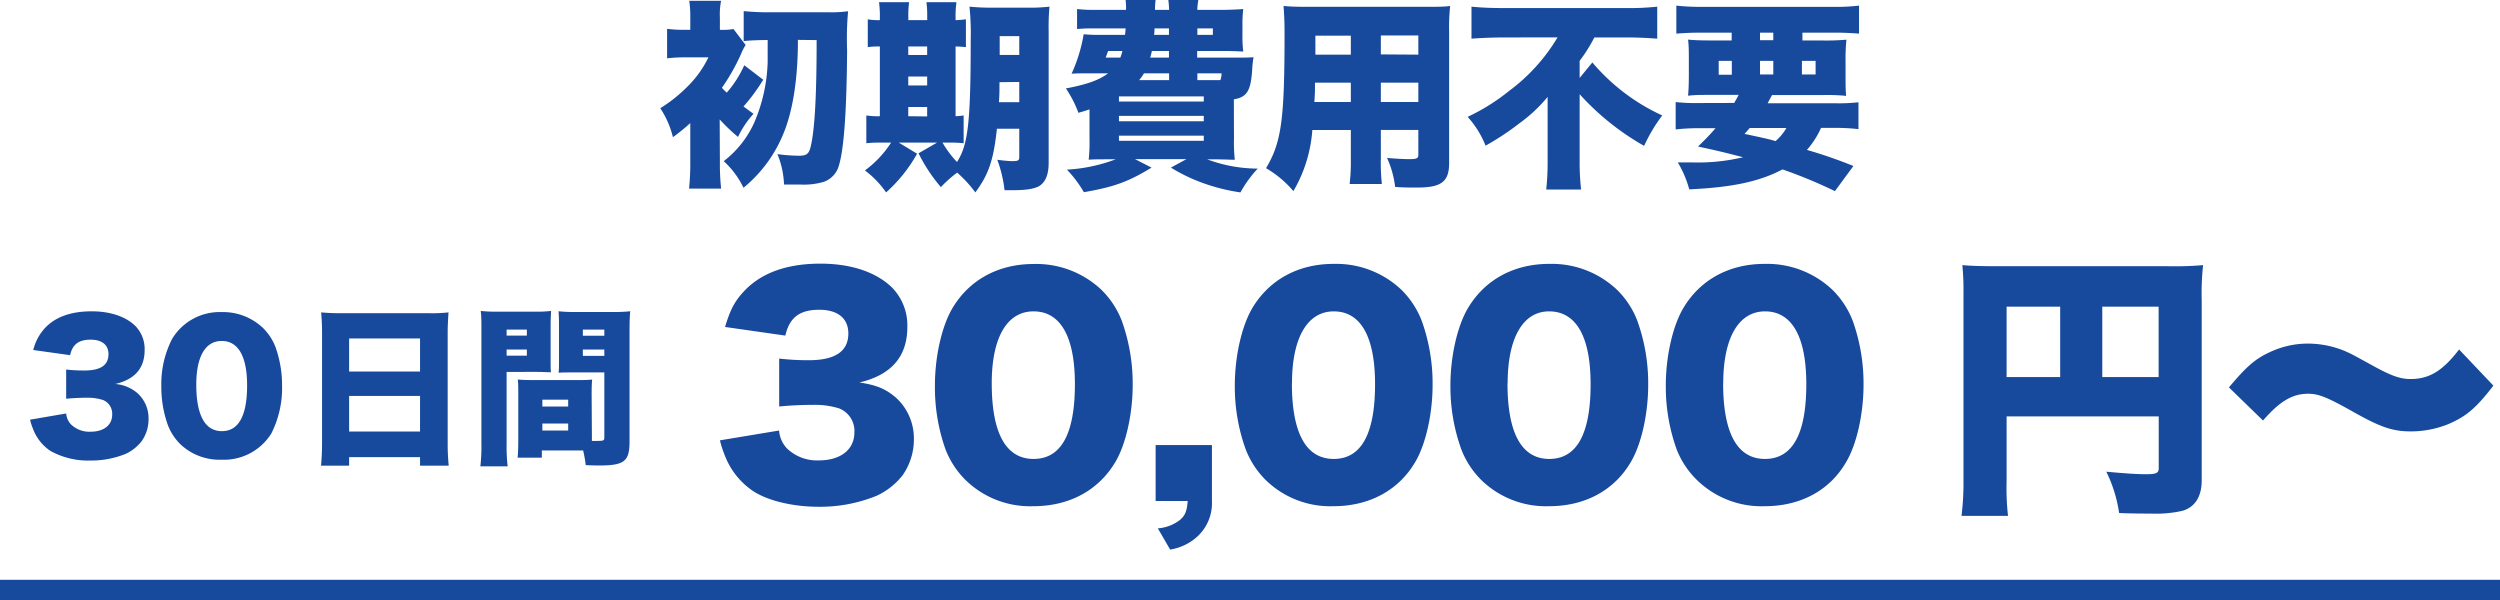
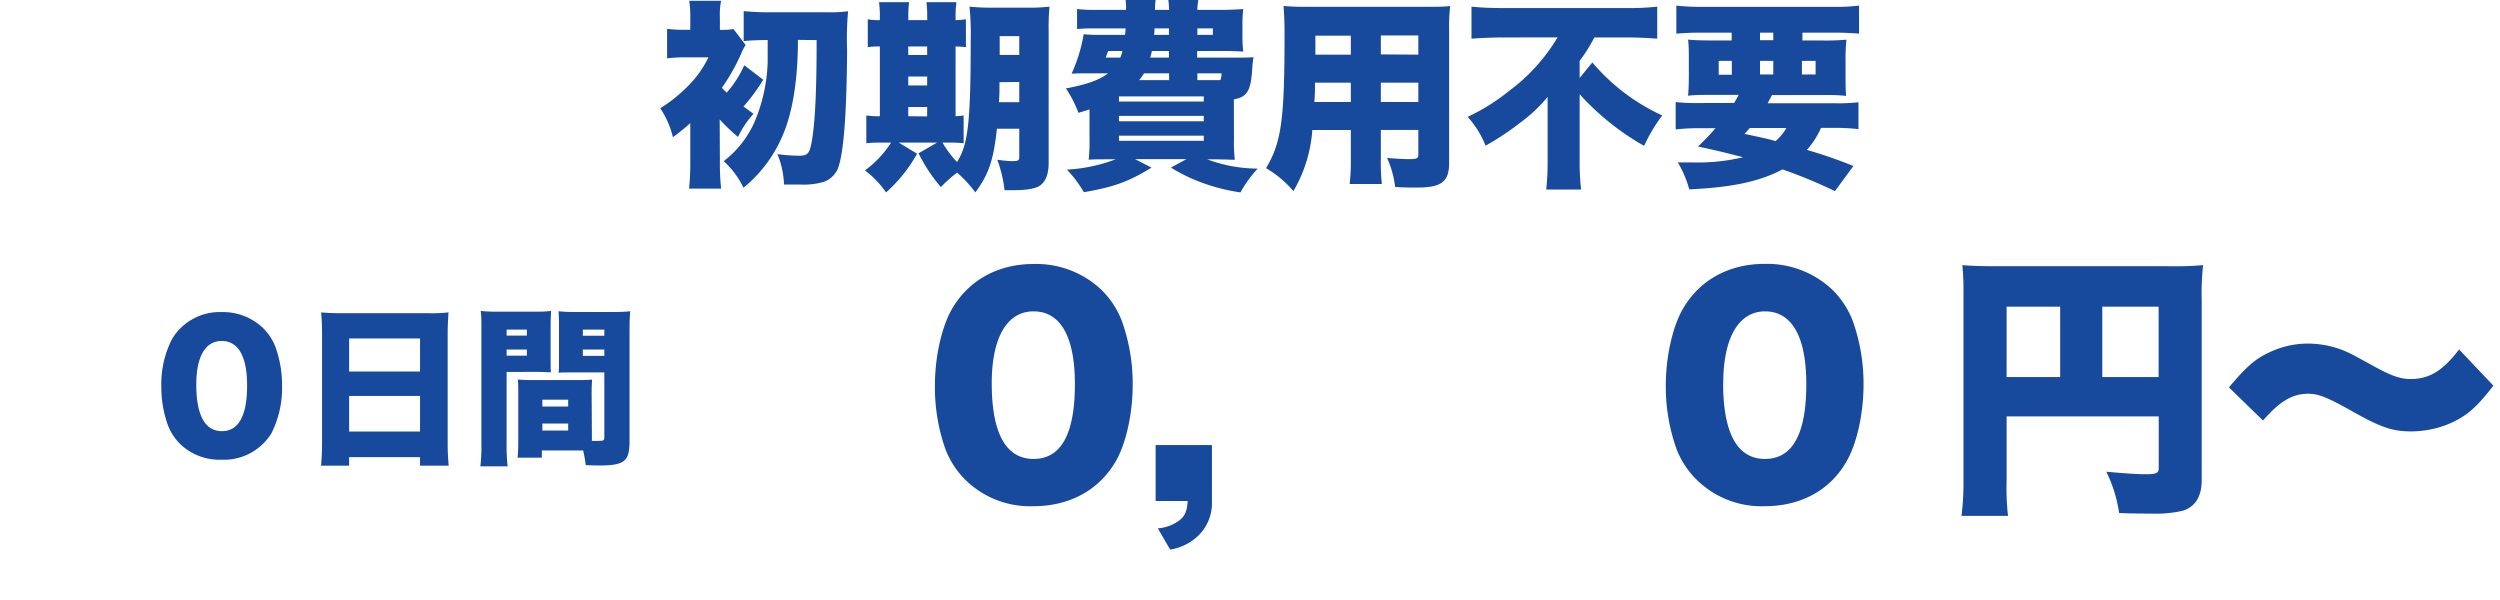
<svg xmlns="http://www.w3.org/2000/svg" viewBox="0 0 484 116.25">
  <defs>
    <style>.cls-1{fill:#17499d;}</style>
  </defs>
  <g id="レイヤー_2" data-name="レイヤー 2">
    <g id="レイヤー_1-2" data-name="レイヤー 1">
-       <rect class="cls-1" y="112.25" width="484" height="4" />
      <path class="cls-1" d="M139.37,31.51a44.68,44.68,0,0,0,.24,5H133.4a46.07,46.07,0,0,0,.24-5v-6c0-.24,0-1,0-1.68a39.76,39.76,0,0,1-3.36,2.73,17.83,17.83,0,0,0-2.45-5.61,28,28,0,0,0,5.07-4,20.08,20.08,0,0,0,4.25-5.85h-4.53a30,30,0,0,0-3.47.19V5.58a24.22,24.22,0,0,0,3.59.19h.9V3.47a21,21,0,0,0-.2-3.31h6.16a13.65,13.65,0,0,0-.23,3.27V5.77A12.17,12.17,0,0,0,142,5.62l2.35,3.08a11.62,11.62,0,0,0-.9,1.79A39.73,39.73,0,0,1,139.76,17a11.79,11.79,0,0,0,.94.93,20.78,20.78,0,0,0,3.39-5.3l3.67,2.81a36.5,36.5,0,0,1-3.82,5.18c.77.55,1.05.78,1.94,1.41a18.54,18.54,0,0,0-3,4.48,35.55,35.55,0,0,1-3.55-3.39Zm15.1-23.79V8.78c-.08,7.05-1.06,13-2.89,17.31a26.3,26.3,0,0,1-7.64,10.26,16.74,16.74,0,0,0-3.83-5.15A19.54,19.54,0,0,0,146,23.79,32,32,0,0,0,148.62,12c0-.7,0-2.1,0-4.25-1.91,0-3.35.08-4.64.2V2.15a48,48,0,0,0,4.92.23h11.66a24.87,24.87,0,0,0,3.63-.2A58,58,0,0,0,164,9.67c-.08,11.47-.58,19-1.56,22.27a4.66,4.66,0,0,1-3,3.28,13.79,13.79,0,0,1-4.49.51c-1.17,0-1.75,0-3.16,0a17.19,17.19,0,0,0-1.28-5.89,33.82,33.82,0,0,0,4.13.31c1.68,0,2.07-.39,2.46-2.46.66-3.39,1-9.51,1-19.93Z" />
      <path class="cls-1" d="M193,24.92c-.63,6-1.6,8.89-4.18,12.33a23.5,23.5,0,0,0-3.51-3.83,22.19,22.19,0,0,0-3.15,2.81,31.35,31.35,0,0,1-4.33-6.55l3.58-2.07H174l3.55,2.15a29,29,0,0,1-6,7.49A18.32,18.32,0,0,0,167.45,33a20.53,20.53,0,0,0,5.07-5.39h-1.91a23.07,23.07,0,0,0-2.89.12V22.35a14.46,14.46,0,0,0,2.62.15V9a16.06,16.06,0,0,0-2.34.12V3.74a11.59,11.59,0,0,0,2.34.16V3.32a19.59,19.59,0,0,0-.16-2.89H176a21.27,21.27,0,0,0-.15,2.89V3.9h3.66V3.32a20.52,20.52,0,0,0-.15-2.89h5.81A18.91,18.91,0,0,0,185,3.32V3.9a19.22,19.22,0,0,0,2-.16V9.13A19.78,19.78,0,0,0,185,9V22.5a13.78,13.78,0,0,0,1.56-.15v5.38a23.86,23.86,0,0,0-3-.12h-1.09a19.81,19.81,0,0,0,2.8,3.75c2.15-3.28,2.66-7.65,2.66-23.64a50.25,50.25,0,0,0-.24-6.43,43.52,43.52,0,0,0,4.88.19h5.93a35.15,35.15,0,0,0,4.68-.19,43.31,43.31,0,0,0-.16,4.79V31.51c0,2.27-.59,3.71-1.79,4.49-.94.54-2.46.82-5,.82-.38,0-1,0-1.75,0a25.28,25.28,0,0,0-1.4-5.89,27.88,27.88,0,0,0,2.84.27c1.17,0,1.41-.12,1.41-.78V24.92ZM179.5,10.65V9h-3.66v1.64Zm0,5.89V14.82h-3.66v1.72Zm0,6V20.71h-3.66V22.5Zm14-6.63c0,1.92,0,2.46-.11,3.87h3.94V15.87ZM197.33,7h-3.79v3.63h3.79Z" />
      <path class="cls-1" d="M238.9,26.68a32.05,32.05,0,0,0,.16,4.25c-1,0-2-.08-3.94-.08h-1.41a28.05,28.05,0,0,0,9.79,1.79,23,23,0,0,0-3.35,4.61,36.87,36.87,0,0,1-7.22-1.8,33.19,33.19,0,0,1-6.24-3l3-1.64h-9.95l3.2,1.64c-4.56,2.77-7.25,3.74-13.1,4.76a23.11,23.11,0,0,0-3.28-4.37,31.44,31.44,0,0,0,9.44-2h-1.29c-2,0-2.93,0-3.94.08a30.83,30.83,0,0,0,.16-3.86V21.18c-.71.23-1.06.35-2.15.66a21.77,21.77,0,0,0-2.42-4.72c4.14-.78,6.48-1.64,8.16-2.92h-4.14c-1.25,0-1.95,0-2.92.07a30.68,30.68,0,0,0,2.34-7.64,28.76,28.76,0,0,0,3,.12h5c.08-.55.08-.7.12-1.25h-5.77a33.89,33.89,0,0,0-3.63.12V1.75a28.53,28.53,0,0,0,3.63.16H218A14,14,0,0,0,217.92,0h5.81a13.9,13.9,0,0,0-.12,1.91h2.73A19,19,0,0,0,226.19,0H232a12.2,12.2,0,0,0-.2,1.91h4.95c.94,0,3.05-.08,3.94-.16a26.41,26.41,0,0,0-.15,3.4V6.51a26,26,0,0,0,.15,3.47c-1.44-.07-2.45-.11-4-.11h-4.92v1.28h7.92c1.29,0,2,0,3-.07a18.19,18.19,0,0,0-.27,2.45c-.27,4.06-1,5.27-3.55,5.7ZM214.53,9.87l-.47,1.28h2.84a8,8,0,0,0,.39-1.28Zm2.1,9.79h16.42v-1H216.63Zm0,3.82h16.42V22.43H216.63Zm0,3.78h16.42v-1H216.63Zm9.71-13.06h-4.87a8.57,8.57,0,0,1-.94,1.32h5.81ZM223,9.87a12,12,0,0,1-.32,1.28h3.63V9.87Zm.51-4.37c0,.55,0,.7-.08,1.25h2.88V5.5Zm8.3,1.25h3V5.5h-3Zm4.45,8.77a3.47,3.47,0,0,0,.23-1.32h-4.68v1.32h4.45Z" />
      <path class="cls-1" d="M267.33,30.62a38.36,38.36,0,0,0,.2,5h-6.24a37.71,37.71,0,0,0,.23-4.95v-5.5h-7.45A27.21,27.21,0,0,1,250.4,37a20.12,20.12,0,0,0-5.3-4.44c3-5,3.59-9.4,3.59-26.06,0-2.3-.08-3.86-.2-5.34,1.45.12,2.42.16,4.64.16h22.74c2.42,0,3.59,0,4.88-.16a39.13,39.13,0,0,0-.2,5V31.55c0,3.63-1.48,4.76-6.2,4.76-1.32,0-2.73,0-4.25-.12a19.16,19.16,0,0,0-1.56-5.61c1.72.15,3.24.23,4.33.23,1.4,0,1.72-.15,1.72-.86V25.16h-7.26ZM254.58,16c0,1.6,0,2-.12,3.75h7.06V16Zm6.94-9.09h-6.86v3.67h6.86Zm13.07,3.67V6.86h-7.26v3.67Zm-7.26,9.17h7.26V16h-7.26Z" />
      <path class="cls-1" d="M291.24,7.25c-1.91,0-4.33.08-6.36.24V1.29c1.91.19,3.9.27,6.16.27h23.68a50.38,50.38,0,0,0,6.12-.27v6.2c-2-.16-4.06-.24-5.93-.24h-6.24a31.18,31.18,0,0,1-2.85,4.53v3.31l2.46-3a38.9,38.9,0,0,0,13.53,10.26,31.52,31.52,0,0,0-3.51,5.89,50.1,50.1,0,0,1-12.48-10V31.08a46.72,46.72,0,0,0,.28,5.62h-6.75a49.55,49.55,0,0,0,.27-5.62V18.76a29.07,29.07,0,0,1-5.46,5.11,51.66,51.66,0,0,1-6.55,4.33,18.74,18.74,0,0,0-3.47-5.58,39.22,39.22,0,0,0,8-5,35.47,35.47,0,0,0,9.4-10.38Z" />
      <path class="cls-1" d="M335.74,19.93c.35-.62.47-.78.86-1.56h-5.27c-2,0-3.2,0-4.52.16.11-1.29.15-2.23.15-4.18V12c0-2,0-3.08-.15-4.33,1.28.12,2.49.16,4.44.16h4V6.32h-6c-1.83,0-3.27.08-4.71.19V1.09a45,45,0,0,0,5.22.24h24.92a40.79,40.79,0,0,0,5.23-.24V6.51c-1.44-.11-2.85-.19-4.68-.19h-6.28V7.84h4a43.6,43.6,0,0,0,4.52-.16A38.27,38.27,0,0,0,357.3,12v2.3c0,2.15,0,3.24.12,4.26a38.25,38.25,0,0,0-4.4-.16h-9.95c-.23.39-.39.74-.55,1a5.07,5.07,0,0,1-.31.59h12.91a34.68,34.68,0,0,0,4.68-.19V25a37.77,37.77,0,0,0-4.68-.24h-2.57a16.66,16.66,0,0,1-2.73,4.26,92.5,92.5,0,0,1,9,3.12L355.24,37A95,95,0,0,0,345.1,32.8c-4.56,2.38-9.75,3.47-18.06,3.86a20.62,20.62,0,0,0-2.22-5.22c1.32,0,2.14,0,2.65,0a37.77,37.77,0,0,0,10-1c-4.09-1.05-5.11-1.29-8.73-2.07,1.71-1.67,2.34-2.34,3.39-3.55h-3a38.48,38.48,0,0,0-4.72.24v-5.3a37.3,37.3,0,0,0,4.72.19Zm-3-8.15v2.69h2.54V11.78Zm6,13c-.35.43-.51.59-1,1.14,4.64,1,4.64,1,6,1.4a9.71,9.71,0,0,0,2.11-2.54Zm2-17h2.57V6.32h-2.57Zm0,6.63h2.57V11.78h-2.57Zm8.11,0h2.65V11.78h-2.65Z" />
-       <path class="cls-1" d="M12.81,80.05a3.49,3.49,0,0,0,.93,2.11,5.1,5.1,0,0,0,3.79,1.42c2.58,0,4.19-1.29,4.19-3.3a2.87,2.87,0,0,0-1.78-2.84A9.61,9.61,0,0,0,16.87,77c-1.28,0-2.77.07-4.06.2V71.54a29.69,29.69,0,0,0,3.5.19c3.14,0,4.69-1,4.69-3.17,0-1.78-1.26-2.8-3.43-2.8-2.35,0-3.53.92-4,3l-7.13-1a9.63,9.63,0,0,1,2.21-4.19c2-2.18,5.05-3.3,9.08-3.3,3.6,0,6.57,1,8.45,2.81A6.38,6.38,0,0,1,28,67.77c0,3.5-1.88,5.68-5.68,6.57a7.48,7.48,0,0,1,4.26,1.75A6.51,6.51,0,0,1,28.76,81a7.39,7.39,0,0,1-1.32,4.39,8.34,8.34,0,0,1-3.11,2.48,17.81,17.81,0,0,1-6.86,1.29,15,15,0,0,1-7.69-1.85A8.87,8.87,0,0,1,6.38,83a11.77,11.77,0,0,1-.56-1.75Z" />
      <path class="cls-1" d="M34.92,86a10.48,10.48,0,0,1-2.41-3.67,22,22,0,0,1-1.28-7.55,19.25,19.25,0,0,1,2.08-9.15,10.74,10.74,0,0,1,9.6-5.21,11.22,11.22,0,0,1,8,3.07,10.45,10.45,0,0,1,2.41,3.66,22,22,0,0,1,1.29,7.59,19.5,19.5,0,0,1-2.08,9.18A10.81,10.81,0,0,1,42.91,89,11,11,0,0,1,34.92,86ZM38,74.47c0,5.91,1.69,9,4.95,9s4.89-3,4.89-8.85c0-5.64-1.72-8.61-4.92-8.61S38,69.09,38,74.47Z" />
      <path class="cls-1" d="M83.17,60.64a28.93,28.93,0,0,0,3.66-.16c-.09,1.42-.16,2.64-.16,3.73V85.63a44.2,44.2,0,0,0,.2,4.52H81.32V88.5H67.59v1.65H62.15c.13-1.35.2-2.87.2-4.52V64.24c0-1.22-.07-2.41-.17-3.76,1.09.1,2.28.16,3.8.16ZM81.32,71.93v-6.4H67.59v6.4ZM67.59,76.65v6.9H81.32v-6.9Z" />
      <path class="cls-1" d="M98.08,85.86a34.57,34.57,0,0,0,.2,4.42H93a34.36,34.36,0,0,0,.2-4.45V64c0-1.85,0-2.74-.13-3.8a28.75,28.75,0,0,0,3.33.14h6.93a26.35,26.35,0,0,0,3.37-.14c-.07,1-.1,1.75-.1,3v6c0,1.78,0,2.11.06,2.87-.72,0-1.71-.07-2.7-.07H98.08Zm0-20.89H102V63.81H98.08Zm0,3.89H102V67.67H98.08Zm16.51,15.68v.82a4,4,0,0,0,.56,0c1.78,0,1.85,0,1.85-.76V72.1h-6.14c-.89,0-2,0-2.71.06.07-.89.07-1.19.07-2.9v-6c0-1.22,0-2-.1-3a28,28,0,0,0,3.36.14h7.2a28.29,28.29,0,0,0,3.33-.14c-.1,1.13-.13,2-.13,3.73V85.43c0,3.93-1,4.69-6,4.69-.43,0-.53,0-2.48-.07a26.33,26.33,0,0,0-.5-2.84h-8V88.6h-4.69c.1-1,.13-2.21.13-3.5V76.29c0-1.16,0-2-.09-2.81.89.07,1.68.1,2.87.1h8.64c1.26,0,2,0,2.88-.1-.07.76-.1,1.55-.1,2.81ZM105,78.7H110V77.38H105Zm0,4.65H110V82H105ZM112.84,65H117V63.81h-4.16Zm0,3.89H117V67.67h-4.16Z" />
-       <path class="cls-1" d="M150.83,83.35a5.64,5.64,0,0,0,1.51,3.45,8.37,8.37,0,0,0,6.21,2.33c4.21,0,6.86-2.11,6.86-5.4a4.68,4.68,0,0,0-2.92-4.65,15.61,15.61,0,0,0-5-.7c-2.11,0-4.54.11-6.64.32V69.42a48.66,48.66,0,0,0,5.72.32c5.13,0,7.67-1.73,7.67-5.18,0-2.92-2.05-4.59-5.62-4.59-3.83,0-5.78,1.51-6.58,5l-11.67-1.67c1-3.35,1.89-5,3.62-6.86,3.29-3.56,8.26-5.4,14.85-5.4,5.89,0,10.74,1.62,13.82,4.59a10.46,10.46,0,0,1,3,7.67c0,5.72-3.08,9.29-9.29,10.75,3.29.48,5.08,1.24,7,2.86a10.66,10.66,0,0,1,3.56,8A12.08,12.08,0,0,1,174.75,92a13.56,13.56,0,0,1-5.08,4,29,29,0,0,1-11.23,2.11c-4.86,0-9.72-1.14-12.58-3a14.58,14.58,0,0,1-5.56-7,19.81,19.81,0,0,1-.92-2.86Z" />
      <path class="cls-1" d="M187,93a17,17,0,0,1-3.95-6A35.91,35.91,0,0,1,181,74.65c0-5.67,1.35-11.55,3.4-15,3.29-5.51,8.91-8.54,15.72-8.54a18.39,18.39,0,0,1,13.12,5,17,17,0,0,1,3.94,6,36,36,0,0,1,2.11,12.42c0,5.67-1.35,11.61-3.41,15C212.6,95,206.93,98,200.08,98A17.89,17.89,0,0,1,187,93Zm5-18.79c0,9.67,2.75,14.64,8.1,14.64s8-4.86,8-14.48c0-9.23-2.81-14.09-8-14.09S192,65.42,192,74.22Z" />
      <path class="cls-1" d="M234.63,97a8.78,8.78,0,0,1-2.69,6.75,10.23,10.23,0,0,1-5.4,2.65l-2.38-4.11a8,8,0,0,0,4.27-1.62c1-.86,1.35-1.67,1.51-3.67h-6.21V86.16h10.9Z" />
-       <path class="cls-1" d="M245.11,93a17,17,0,0,1-3.94-6,35.67,35.67,0,0,1-2.11-12.37c0-5.67,1.35-11.55,3.4-15,3.3-5.51,8.92-8.54,15.72-8.54a18.35,18.35,0,0,1,13.12,5,17,17,0,0,1,3.94,6,35.76,35.76,0,0,1,2.11,12.42c0,5.67-1.35,11.61-3.4,15C270.71,95,265,98,258.18,98A17.9,17.9,0,0,1,245.11,93Zm5-18.79c0,9.67,2.76,14.64,8.1,14.64s8-4.86,8-14.48c0-9.23-2.8-14.09-8-14.09C253.1,60.29,250.13,65.42,250.13,74.22Z" />
-       <path class="cls-1" d="M286.85,93a17,17,0,0,1-3.94-6,35.91,35.91,0,0,1-2.11-12.37c0-5.67,1.35-11.55,3.41-15,3.29-5.51,8.91-8.54,15.71-8.54a18.35,18.35,0,0,1,13.12,5,16.73,16.73,0,0,1,3.94,6,35.76,35.76,0,0,1,2.11,12.42c0,5.67-1.35,11.61-3.4,15C312.45,95,306.78,98,299.92,98A17.92,17.92,0,0,1,286.85,93Zm5-18.79c0,9.67,2.75,14.64,8.09,14.64s8-4.86,8-14.48c0-9.23-2.81-14.09-8.05-14.09C294.85,60.29,291.88,65.42,291.88,74.22Z" />
      <path class="cls-1" d="M328.6,93a16.89,16.89,0,0,1-4-6,35.91,35.91,0,0,1-2.1-12.37c0-5.67,1.35-11.55,3.4-15,3.29-5.51,8.91-8.54,15.71-8.54a18.39,18.39,0,0,1,13.13,5,17,17,0,0,1,3.94,6,36,36,0,0,1,2.1,12.42c0,5.67-1.35,11.61-3.4,15C354.19,95,348.52,98,341.66,98A17.88,17.88,0,0,1,328.6,93Zm5-18.79c0,9.67,2.75,14.64,8.1,14.64s8-4.86,8-14.48c0-9.23-2.81-14.09-8-14.09C336.59,60.29,333.62,65.42,333.62,74.22Z" />
      <path class="cls-1" d="M388.48,93.07a49.37,49.37,0,0,0,.27,6.8h-9a53.05,53.05,0,0,0,.38-7.07V56.89a49.88,49.88,0,0,0-.22-5.56c2,.16,3.57.21,7.08.21h32.72a64.52,64.52,0,0,0,6.81-.21,50.18,50.18,0,0,0-.27,6.8V93c0,3.14-1.3,5.19-3.73,5.89a22.75,22.75,0,0,1-6.05.54c-1.45,0-3.67,0-6.21-.11a26.7,26.7,0,0,0-2.48-8c3.56.33,6,.49,7.61.49,2.11,0,2.54-.22,2.54-1.19v-10H388.48Zm10.37-33.7H388.48V73h10.37ZM417.91,73V59.37H407V73Z" />
      <path class="cls-1" d="M431.52,75c3.45-4.1,5.13-5.56,8-6.86a17.2,17.2,0,0,1,7.4-1.62,18.72,18.72,0,0,1,7.23,1.52c1.19.54,1.19.54,4.81,2.53,3.89,2.16,5.67,2.81,7.72,2.81,3.62,0,6.21-1.56,9.4-5.72l6.64,7c-3.4,4.43-5.34,6-8.75,7.46a19.5,19.5,0,0,1-7.23,1.4c-3.51,0-5.89-.81-11.23-3.83-5-2.81-6.65-3.46-8.64-3.46-3.08,0-5.51,1.46-8.75,5.18Z" />
    </g>
  </g>
</svg>